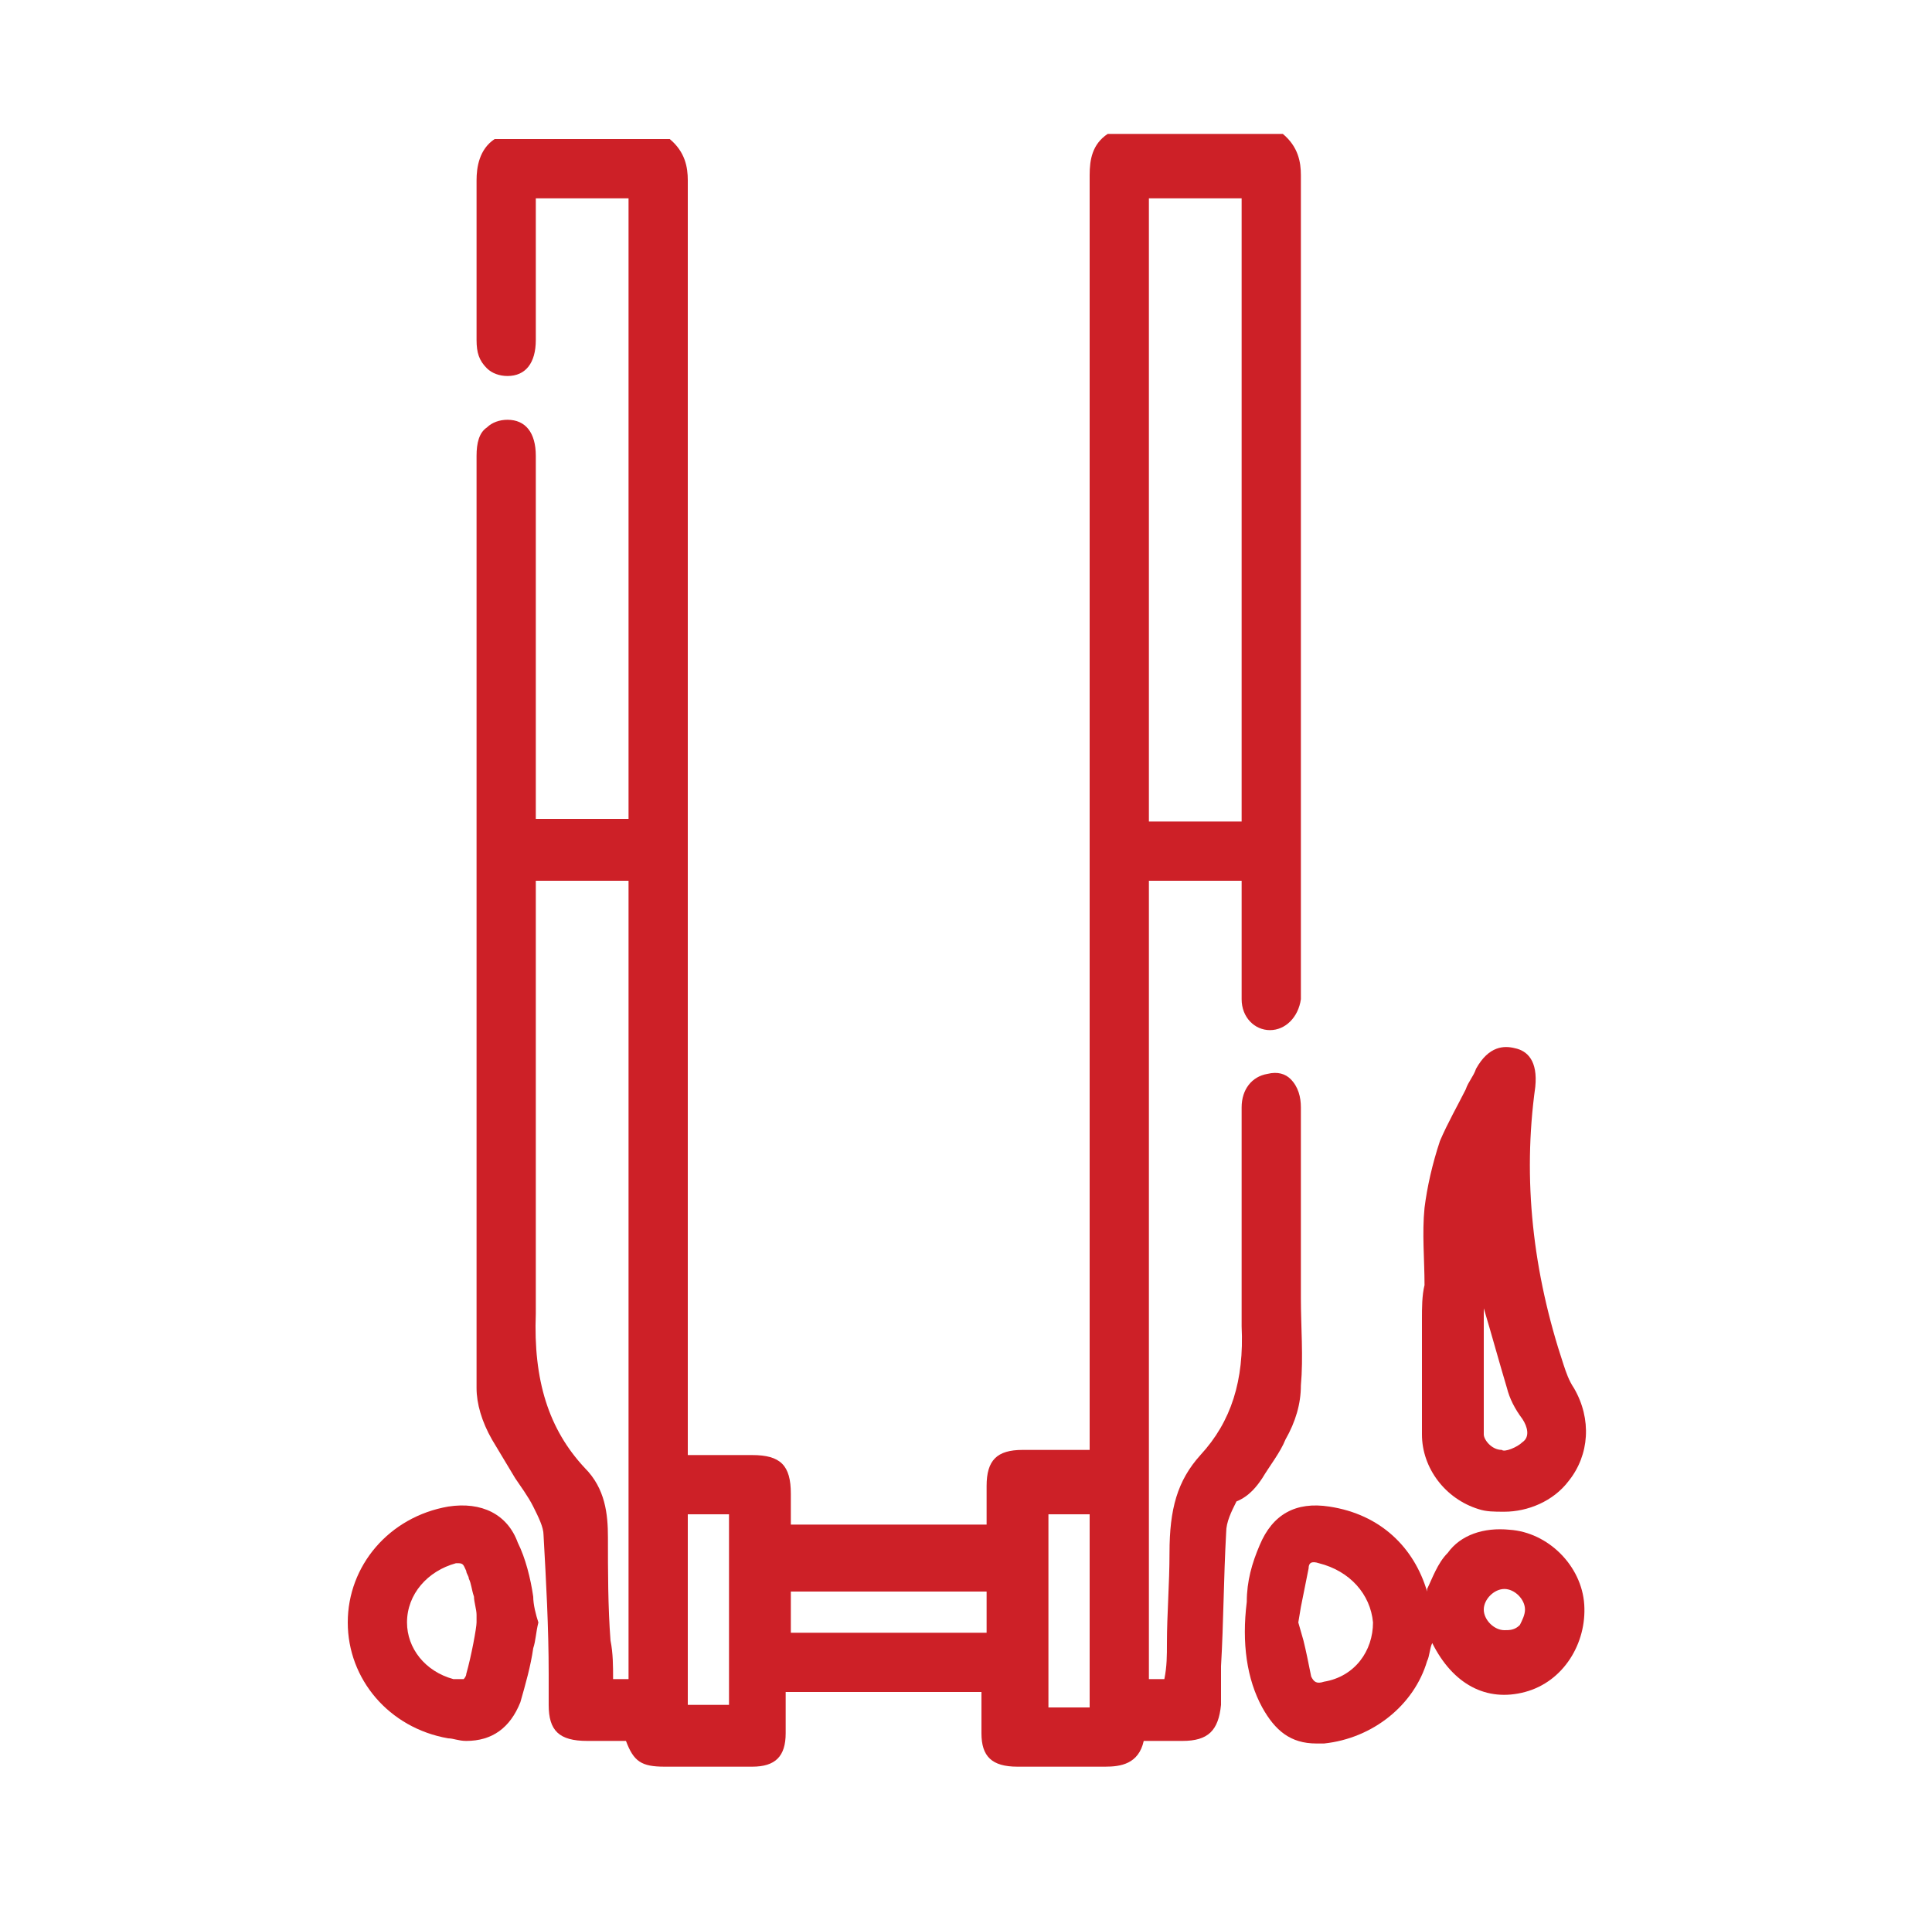
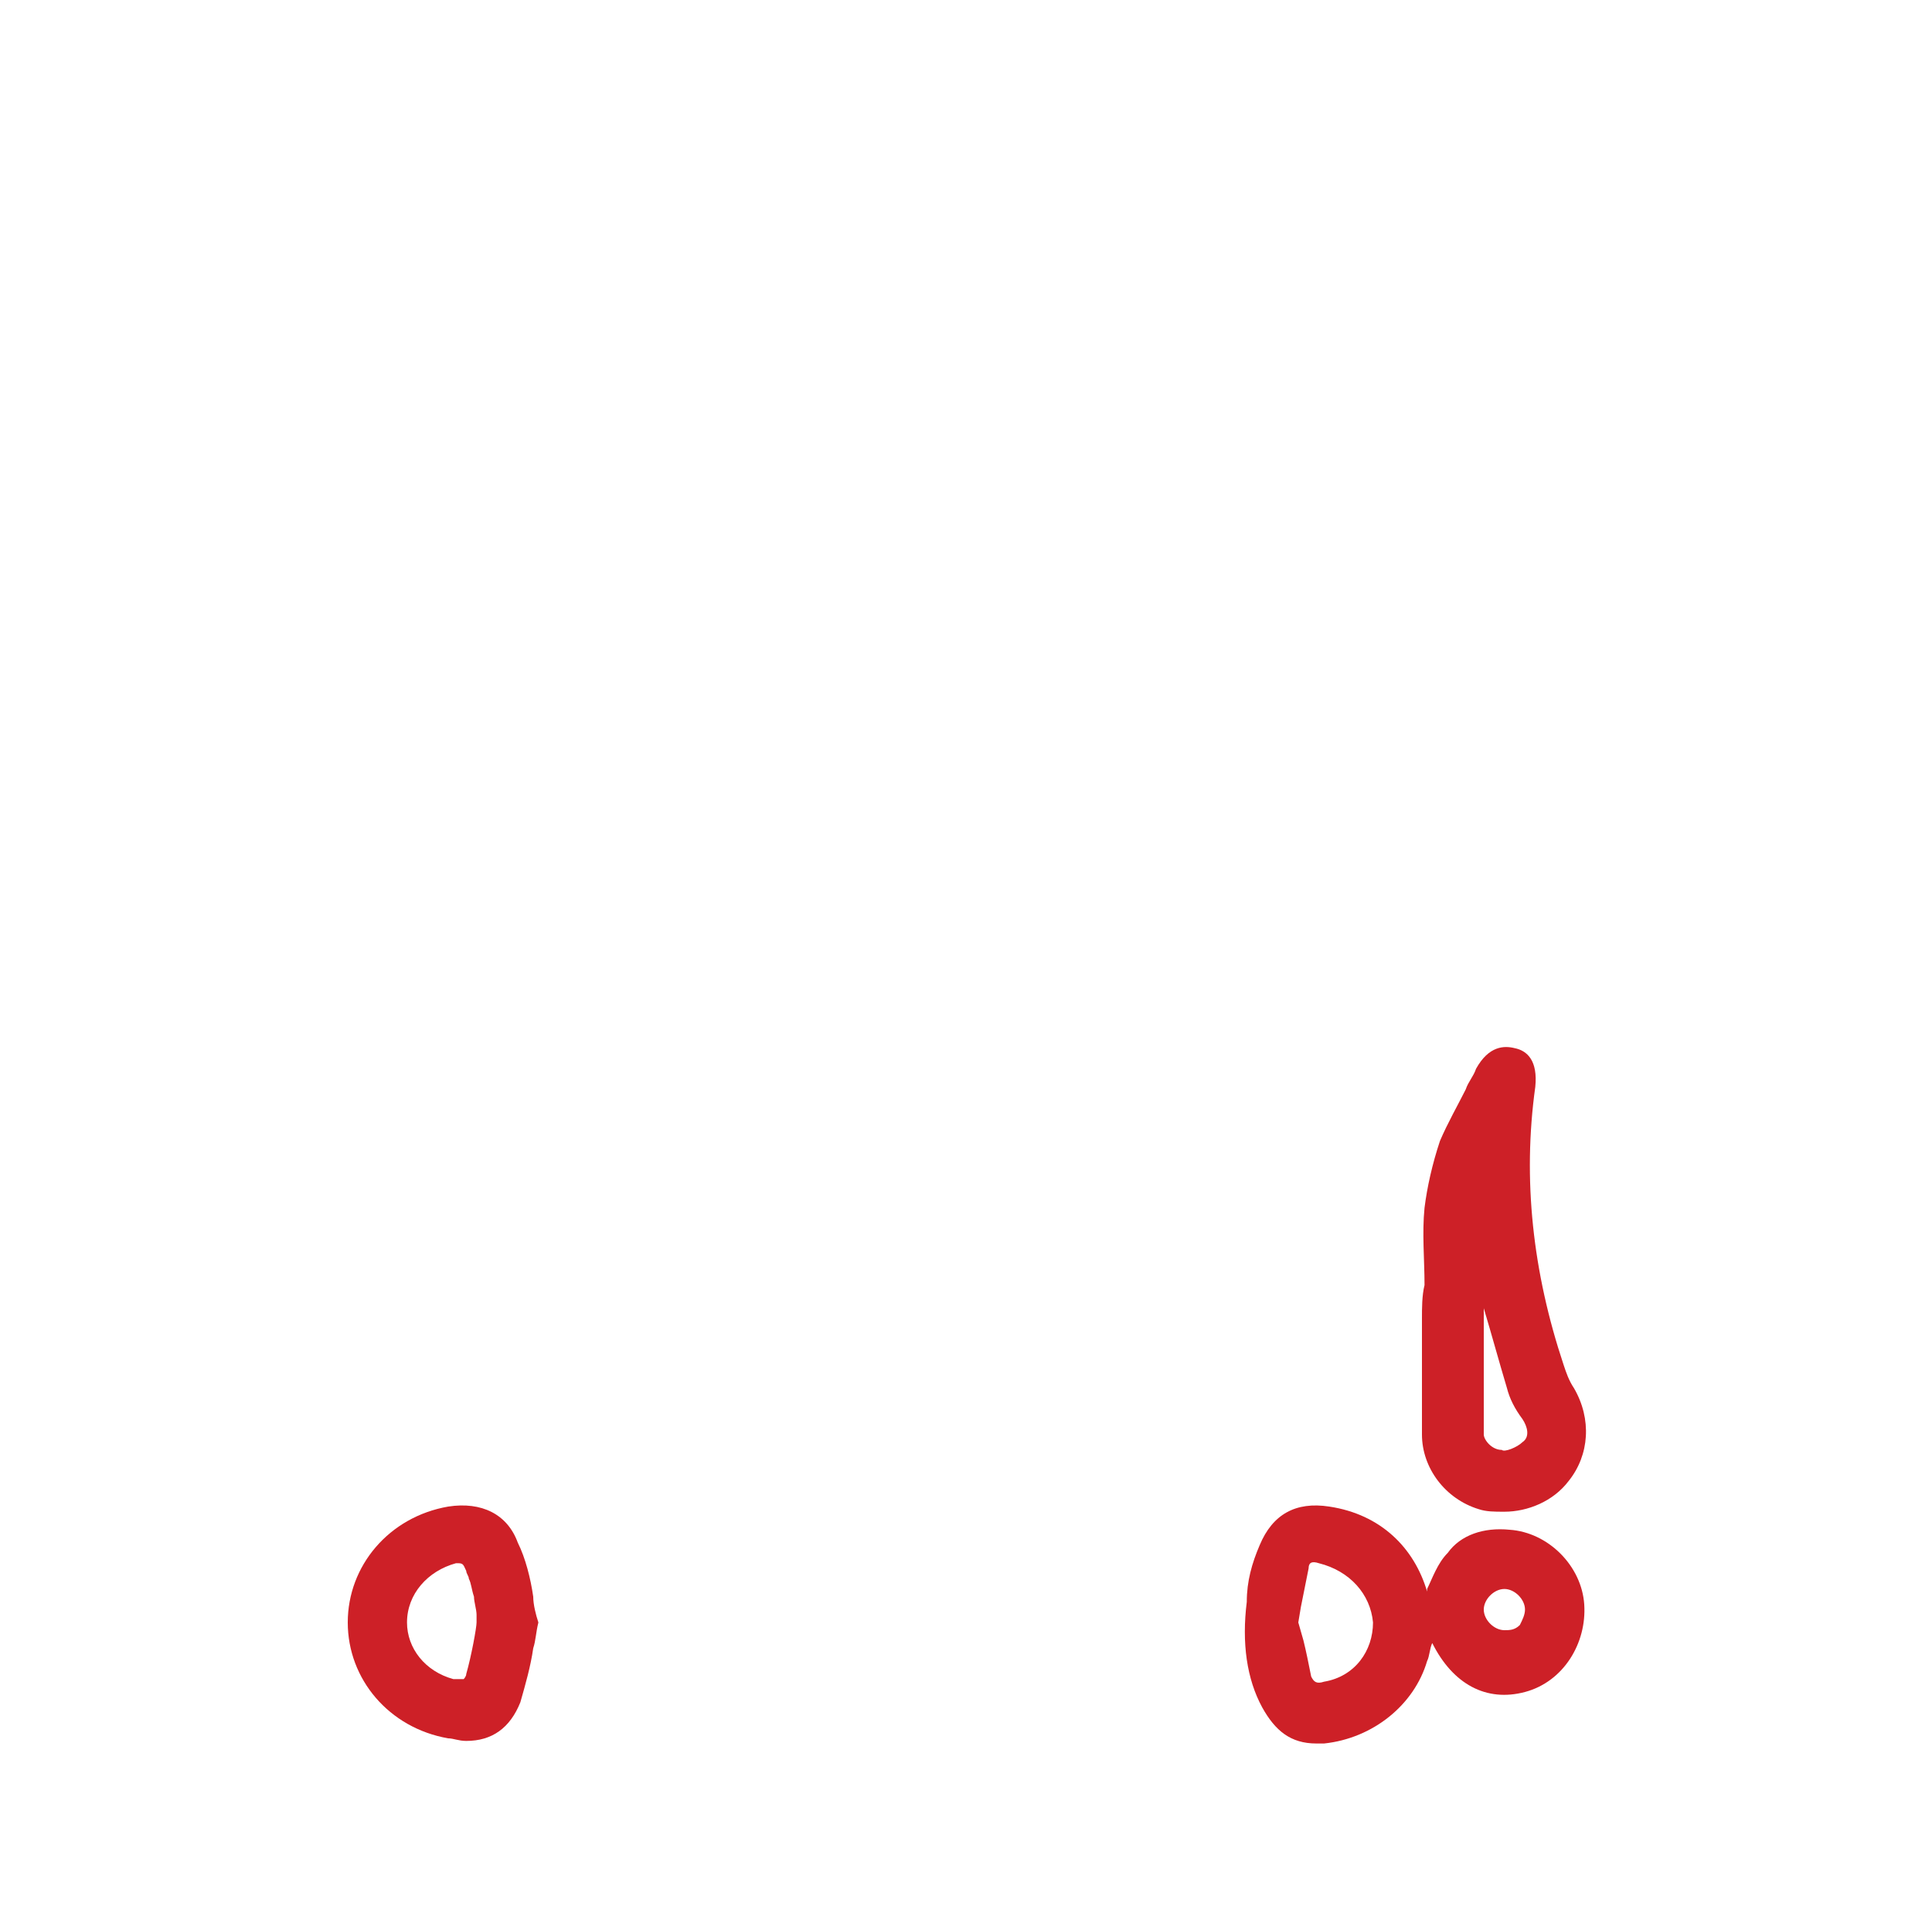
<svg xmlns="http://www.w3.org/2000/svg" xmlns:xlink="http://www.w3.org/1999/xlink" version="1.1" id="Layer_1" x="0px" y="0px" viewBox="0 0 75 74" style="enable-background:new 0 0 75 74;" xml:space="preserve">
  <style type="text/css">
	.st0{clip-path:url(#SVGID_00000147185984455537453540000010116394368871535533_);}
	.st1{fill:#CD2027;}
</style>
  <g>
    <defs>
      <rect id="SVGID_1_" x="-4" y="-4" width="83" height="82" />
    </defs>
    <clipPath id="SVGID_00000023985318370497563390000008704785167151813294_">
      <use xlink:href="#SVGID_1_" style="overflow:visible;" />
    </clipPath>
    <g style="clip-path:url(#SVGID_00000023985318370497563390000008704785167151813294_);">
-       <path class="st1" d="M49,57.4c0.3-0.5,0.7-1,0.9-1.5c0.4-0.7,0.6-1.4,0.6-2.1c0.1-1.1,0-2.3,0-3.4c0-0.5,0-0.9,0-1.4v-1.7    c0-1.4,0-2.9,0-4.3c0-0.4-0.1-0.8-0.4-1.1c-0.2-0.2-0.5-0.3-0.9-0.2c-0.6,0.1-1,0.6-1,1.3c0,0.8,0,1.6,0,2.4c0,2,0,4.1,0,6.1    c0.1,2.1-0.4,3.7-1.6,5c-0.9,1-1.2,2.1-1.2,3.8c0,1.2-0.1,2.4-0.1,3.5c0,0.5,0,0.9-0.1,1.4h-0.6v-31h3.6v0.5c0,0.4,0,0.8,0,1.2    c0,1,0,1.9,0,2.9c0,0.7,0.5,1.2,1.1,1.2h0c0.6,0,1.1-0.5,1.2-1.2c0-0.1,0-0.2,0-0.3v-6c0-8.4,0-17.1,0-25.7c0-0.5-0.1-1.1-0.7-1.6    l0,0H43l0,0c-0.6,0.4-0.7,1-0.7,1.6c0,13.9,0,28,0,41.7v7.8h-0.7c-0.6,0-1.3,0-1.9,0c-1,0-1.4,0.4-1.4,1.4c0,0.4,0,0.8,0,1.2v0.3    h-7.6V59c0-0.4,0-0.7,0-1c0-1.1-0.4-1.5-1.5-1.5c-0.6,0-1.2,0-1.8,0h-0.7v-7.9c0-13.6,0-27.7,0-41.6c0-0.5-0.1-1.1-0.7-1.6l0,0    h-6.8l0,0c-0.6,0.4-0.7,1.1-0.7,1.6c0,1.4,0,2.8,0,4.1c0,0.7,0,1.4,0,2.1c0,0.5,0.1,0.8,0.4,1.1c0.2,0.2,0.5,0.3,0.8,0.3    c0.7,0,1.1-0.5,1.1-1.4c0-1.2,0-2.4,0-3.6V7.7h3.6v24.1h-3.6V28c0-3.5,0-6.9,0-10.3c0-0.9-0.4-1.4-1.1-1.4c-0.3,0-0.6,0.1-0.8,0.3    c-0.3,0.2-0.4,0.6-0.4,1.1v5.5c0,10.1,0,20.5,0,30.7c0,0.6,0.2,1.3,0.6,2c0.3,0.5,0.6,1,0.9,1.5c0.2,0.3,0.5,0.7,0.7,1.1    c0.2,0.4,0.4,0.8,0.4,1.1c0.1,1.8,0.2,3.6,0.2,5.4l0,1.2c0,1,0.4,1.4,1.5,1.4c0.4,0,0.7,0,1.1,0h0.4c0.3,0.8,0.6,1,1.5,1h0.6    c0.9,0,1.9,0,2.8,0c0.9,0,1.3-0.4,1.3-1.3c0-0.4,0-0.8,0-1.2c0-0.1,0-0.3,0-0.4h7.6c0,0.1,0,0.3,0,0.4c0,0.4,0,0.8,0,1.2    c0,0.9,0.4,1.3,1.4,1.3c0.4,0,0.8,0,1.2,0c0.7,0,1.4,0,2.1,0c0,0,0.1,0,0.1,0c0.6,0,1.3-0.1,1.5-1c0,0,0,0,0,0c0.2,0,0.5,0,0.7,0    c0.3,0,0.5,0,0.8,0c1,0,1.4-0.4,1.5-1.4c0-0.5,0-1,0-1.5c0.1-1.7,0.1-3.4,0.2-5.2c0-0.4,0.2-0.8,0.4-1.2    C48.5,58.1,48.8,57.7,49,57.4z M48.2,7.7v24.2h-3.6V7.7H48.2z M42.3,58.8v7.5h-1.6v-7.5H42.3z M38.3,61.8v1.6h-7.6v-1.6H38.3z     M28.3,58.8v7.4h-1.6v-7.4H28.3z M20.8,39.5c0-1.5,0-3.1,0-4.7v-0.6h3.6v31h-0.6c0-0.5,0-1-0.1-1.5c-0.1-1.3-0.1-2.7-0.1-4    c0-0.9-0.1-1.9-0.9-2.7c-1.4-1.5-2-3.4-1.9-6C20.8,47.2,20.8,43.3,20.8,39.5z" />
      <path class="st1" d="M55.2,51.2c0,0.5,0,1,0,1.4c0,1,0,2.1,0,3.1c0,1.3,0.9,2.5,2.2,2.9c0.3,0.1,0.6,0.1,1,0.1    c0.9,0,1.9-0.4,2.5-1.2c0.8-1,0.9-2.4,0.2-3.6c-0.2-0.3-0.3-0.6-0.4-0.9c-1.2-3.6-1.6-7.2-1.1-10.8c0.1-1-0.3-1.4-0.8-1.5    c-0.4-0.1-1-0.1-1.5,0.8c-0.1,0.3-0.3,0.5-0.4,0.8c-0.3,0.6-0.7,1.3-1,2c-0.3,0.9-0.5,1.8-0.6,2.6c-0.1,1,0,2,0,3    C55.2,50.3,55.2,50.8,55.2,51.2z M57.6,55.7c0-1.6,0-3.1,0-4.6c0-0.1,0-0.2,0-0.3v0c0.3,1,0.6,2.1,0.9,3.1    c0.1,0.4,0.3,0.8,0.6,1.2l0,0c0.2,0.3,0.3,0.7,0,0.9c-0.2,0.2-0.7,0.4-0.8,0.3C57.9,56.3,57.6,55.9,57.6,55.7z" />
      <path class="st1" d="M61.5,62.3c-0.1-1.5-1.4-2.8-2.9-2.9c-1-0.1-1.9,0.2-2.4,0.9c-0.4,0.4-0.6,1-0.8,1.4c0,0,0,0,0,0.1    c-0.5-1.7-1.8-3-3.8-3.3c-1.3-0.2-2.2,0.3-2.7,1.5c-0.3,0.7-0.5,1.4-0.5,2.2c-0.2,1.6,0,3,0.6,4.1c0.5,0.9,1.1,1.4,2.1,1.4    c0.1,0,0.2,0,0.3,0c1.9-0.2,3.5-1.5,4-3.2c0.1-0.2,0.1-0.5,0.2-0.7c0.8,1.6,2.1,2.3,3.6,1.9S61.6,63.8,61.5,62.3z M59.2,62.5    c0,0.2-0.1,0.4-0.2,0.6c-0.2,0.2-0.4,0.2-0.6,0.2c-0.4,0-0.8-0.4-0.8-0.8c0-0.4,0.4-0.8,0.8-0.8C58.8,61.7,59.2,62.1,59.2,62.5z     M53.3,63c0,1.1-0.7,2.1-1.9,2.3c-0.3,0.1-0.4,0-0.5-0.2c-0.1-0.5-0.2-1-0.3-1.4L50.4,63l0.1-0.6c0.1-0.5,0.2-1,0.3-1.5    c0-0.2,0.1-0.3,0.4-0.2C52.4,61,53.2,61.9,53.3,63z" />
      <path class="st1" d="M20.7,62c-0.1-0.7-0.3-1.5-0.6-2.1c-0.4-1.1-1.4-1.6-2.7-1.4c-2.3,0.4-3.9,2.3-3.9,4.5c0,2.2,1.6,4.1,3.9,4.5    c0.2,0,0.4,0.1,0.7,0.1c1,0,1.7-0.5,2.1-1.5c0.2-0.7,0.4-1.4,0.5-2.1c0.1-0.3,0.1-0.6,0.2-1l0,0l0,0C20.8,62.7,20.7,62.3,20.7,62z     M17.8,60.7c0.2,0,0.2,0.1,0.3,0.3c0,0.1,0.1,0.2,0.1,0.3c0.1,0.2,0.1,0.4,0.2,0.7c0,0.2,0.1,0.5,0.1,0.7c0,0.1,0,0.2,0,0.3    c0,0.2-0.2,1.3-0.4,2c0,0.1-0.1,0.2-0.1,0.2c-0.1,0-0.2,0-0.4,0c-1.1-0.3-1.8-1.2-1.8-2.2c0-1.1,0.8-2,1.9-2.3    C17.6,60.7,17.7,60.7,17.8,60.7z" />
    </g>
  </g>
</svg>